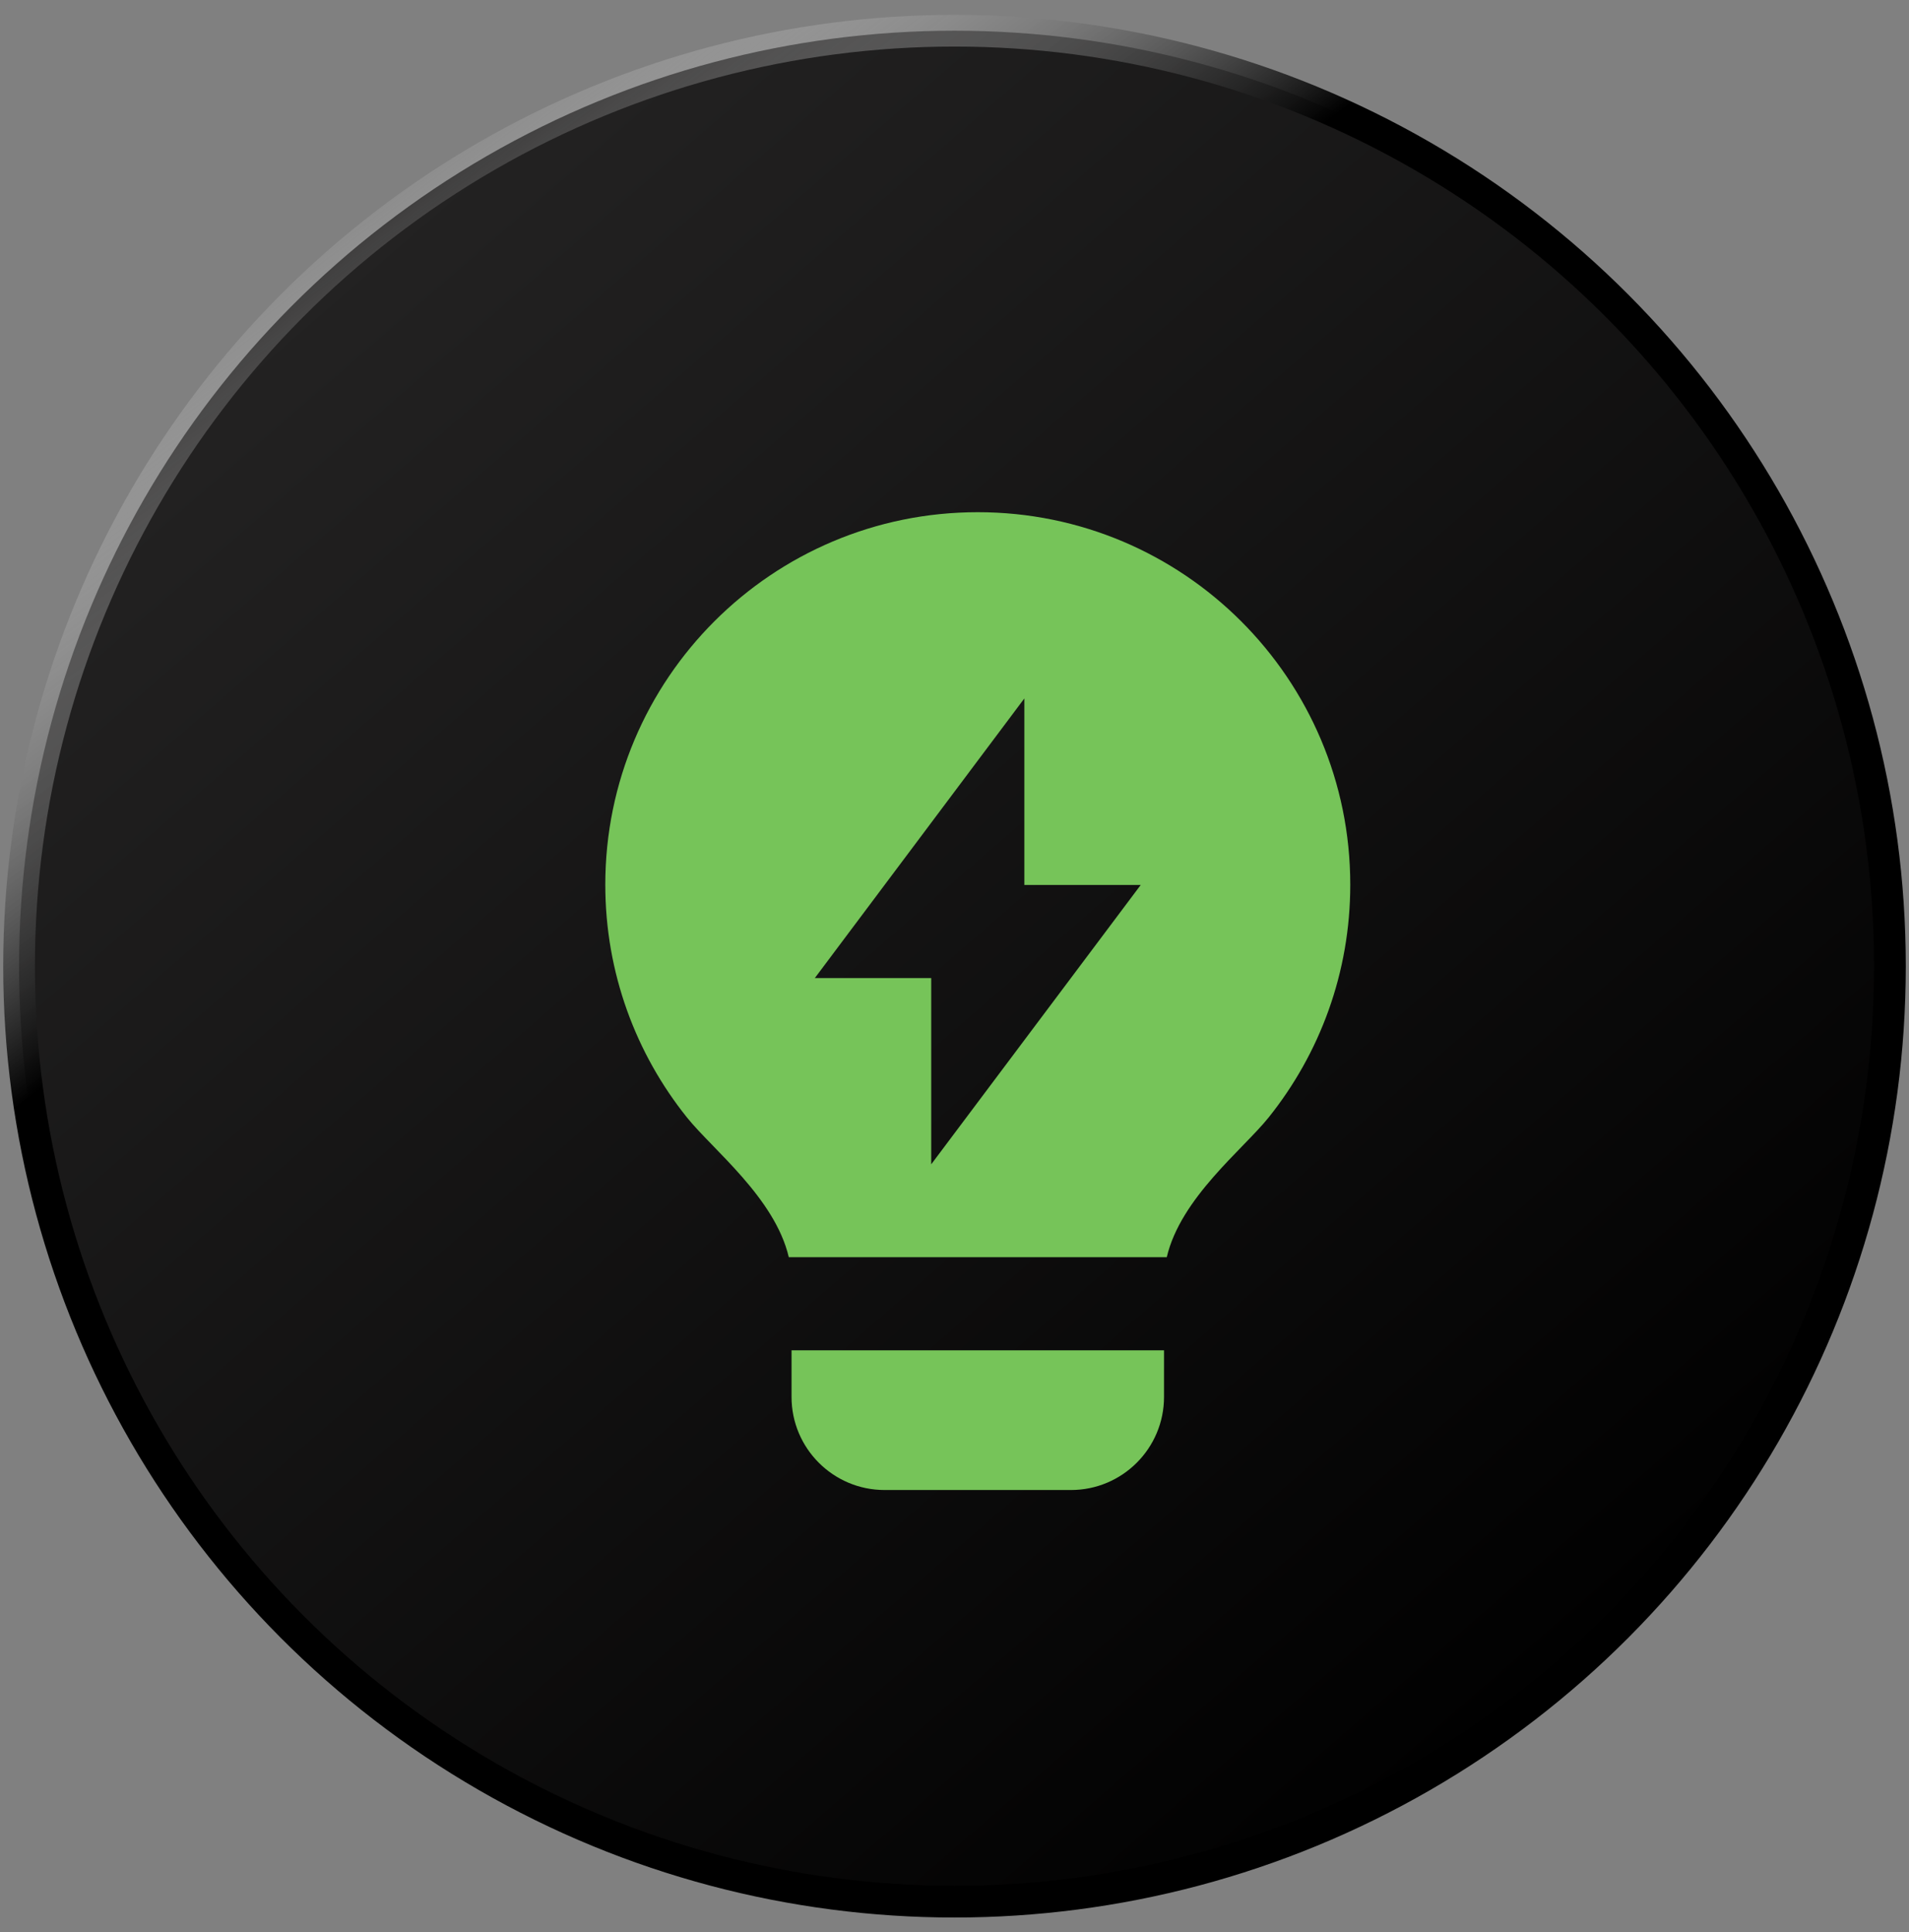
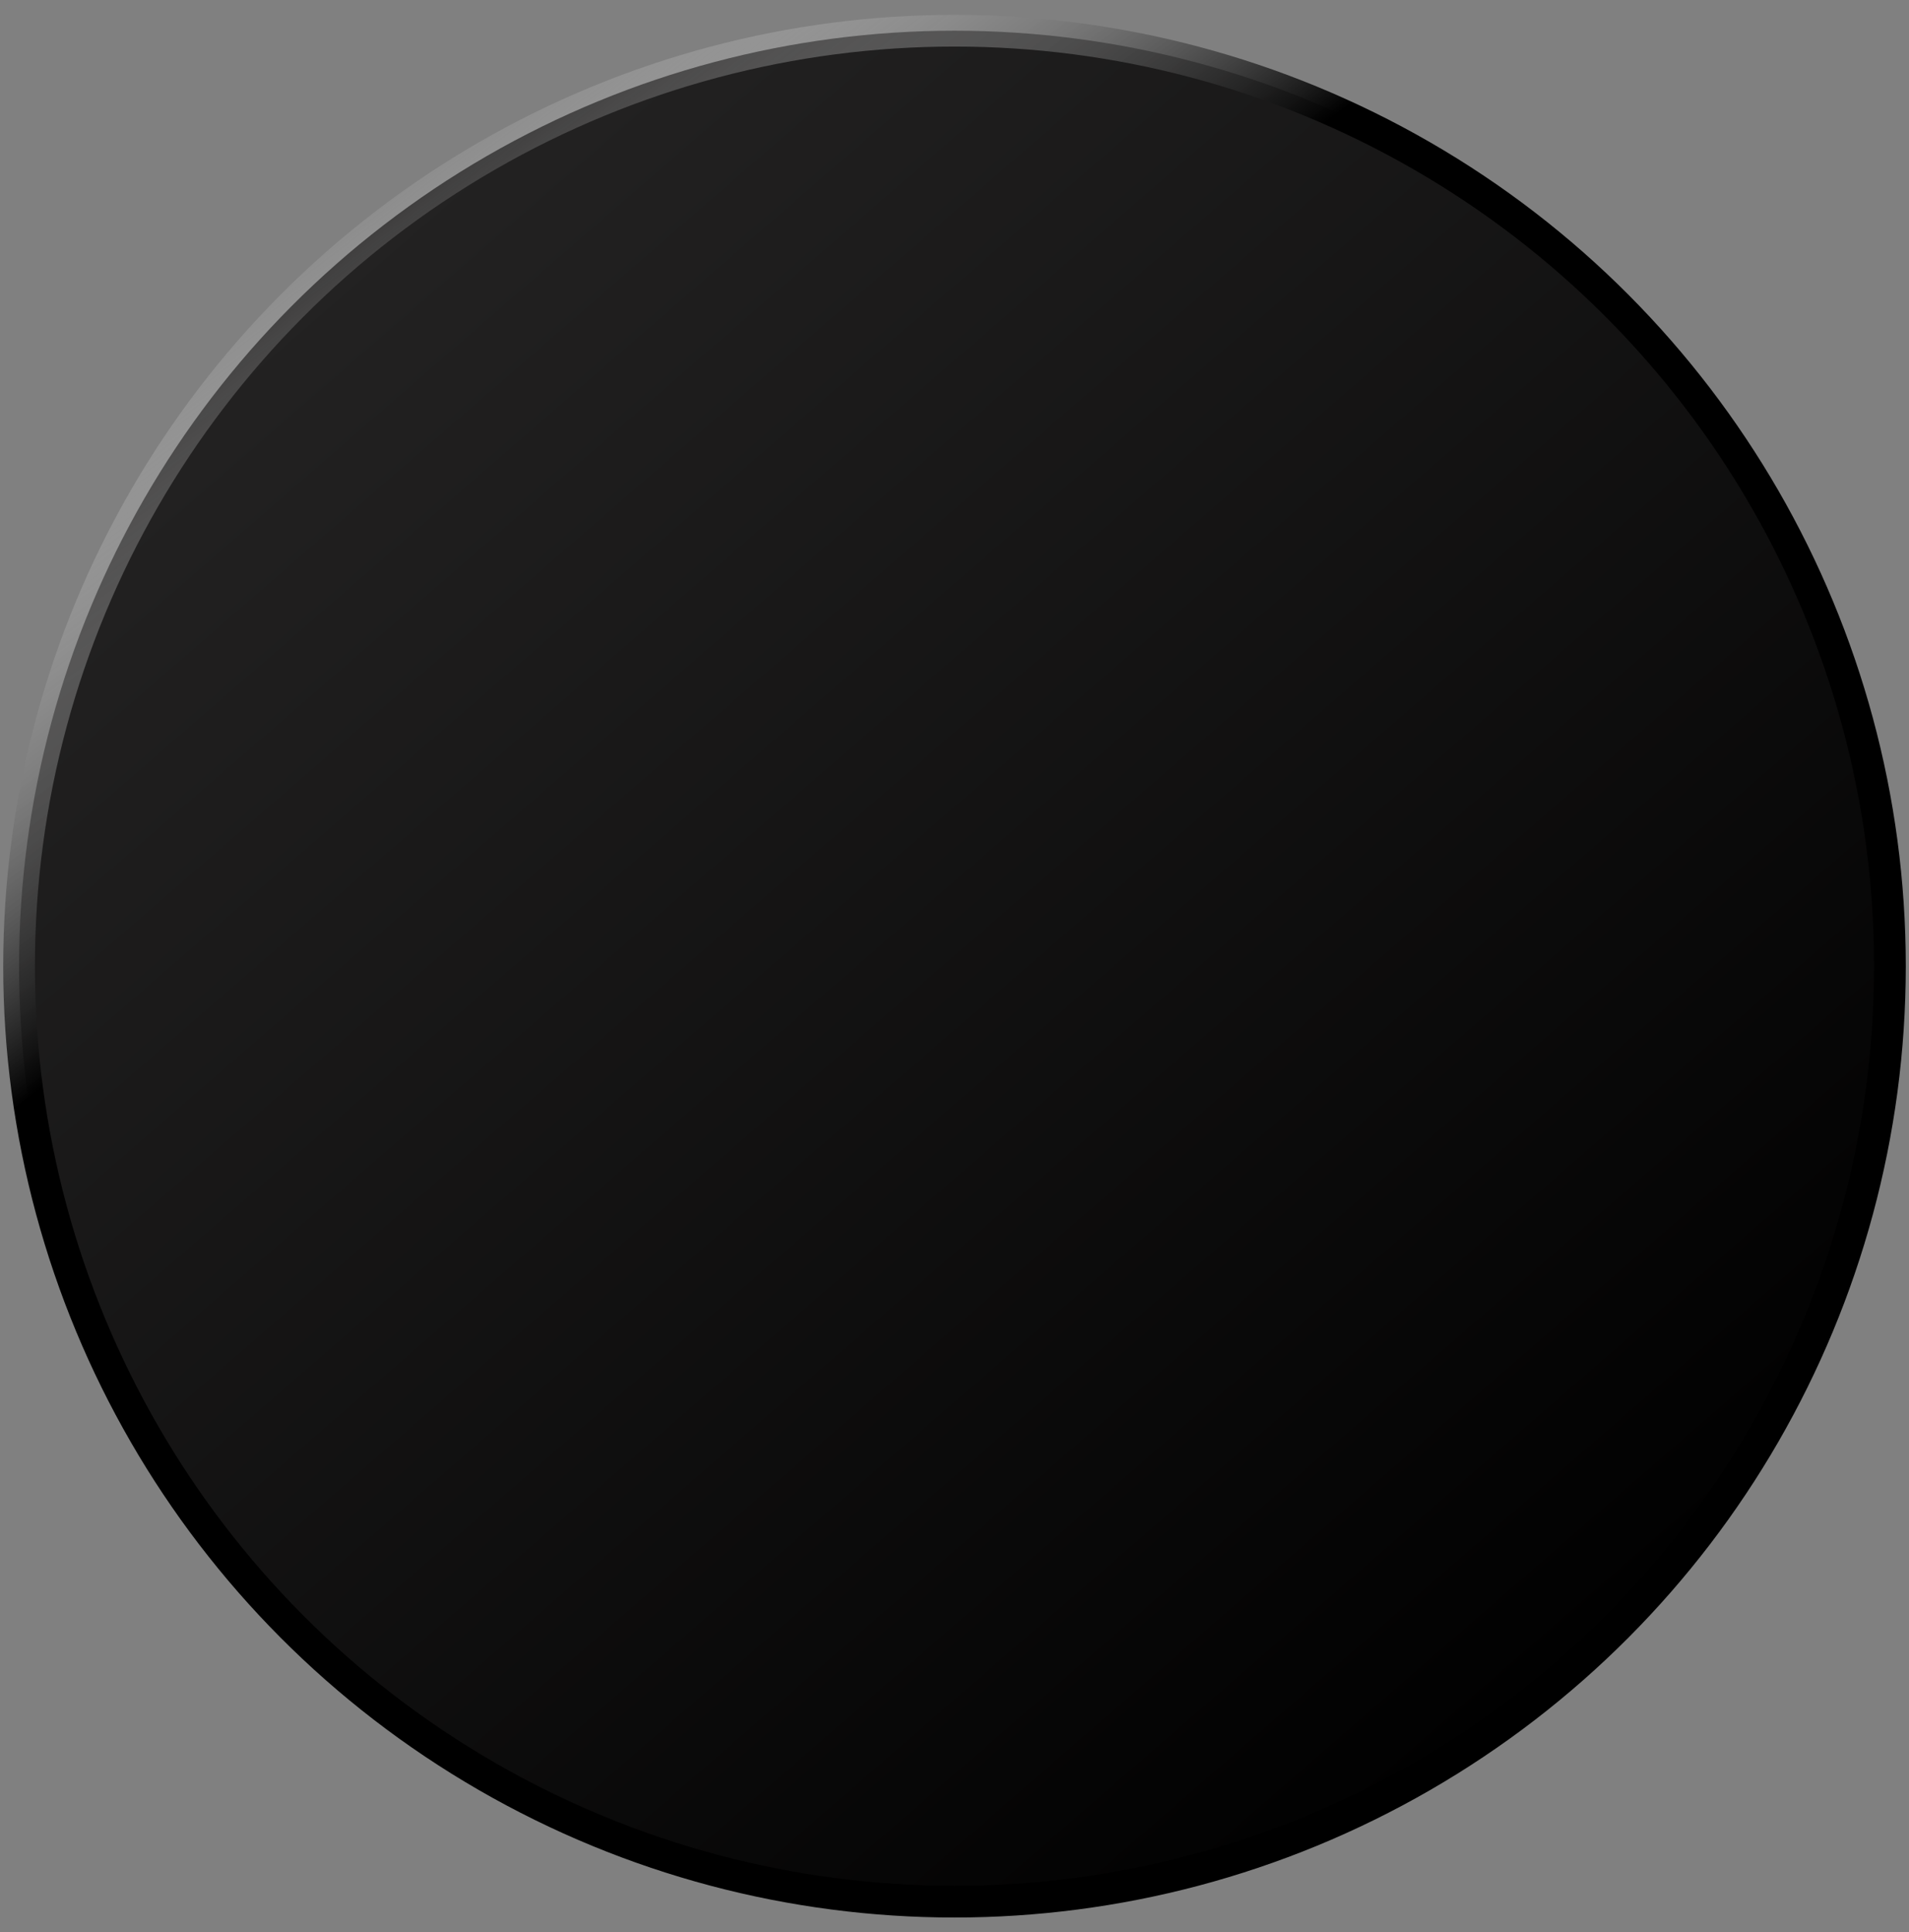
<svg xmlns="http://www.w3.org/2000/svg" width="82" height="83" viewBox="0 0 82 83" fill="none">
  <rect x="0" y="0" width="82" height="83" fill="#808080" stroke="none" />
  <circle cx="41" cy="41.5" r="40.181" fill="url(#paint0_linear_131_447)" stroke="url(#paint1_linear_131_447)" stroke-width="1.362" />
-   <path d="M33.882 54C33.288 51.455 30.608 49.371 29.508 47.998C27.313 45.259 26 41.783 26 38C26 29.163 33.163 22 42 22C50.837 22 58 29.163 58 38C58 41.785 56.686 45.263 54.489 48.003C53.389 49.374 50.712 51.455 50.118 54H33.882ZM50 58V60C50 62.209 48.209 64 46 64H38C35.791 64 34 62.209 34 60V58H50ZM44 38.01V30L35 42.01H40V50.01L49 38.01H44Z" fill="#76C459" />
  <defs>
    <linearGradient id="paint0_linear_131_447" x1="15.802" y1="10.172" x2="69.603" y2="72.147" gradientUnits="userSpaceOnUse">
      <stop stop-color="#232222" />
      <stop offset="1" />
    </linearGradient>
    <linearGradient id="paint1_linear_131_447" x1="15.121" y1="8.81" x2="66.879" y2="77.595" gradientUnits="userSpaceOnUse">
      <stop stop-color="white" stop-opacity="0.08" />
      <stop offset="0.259" />
    </linearGradient>
  </defs>
</svg>